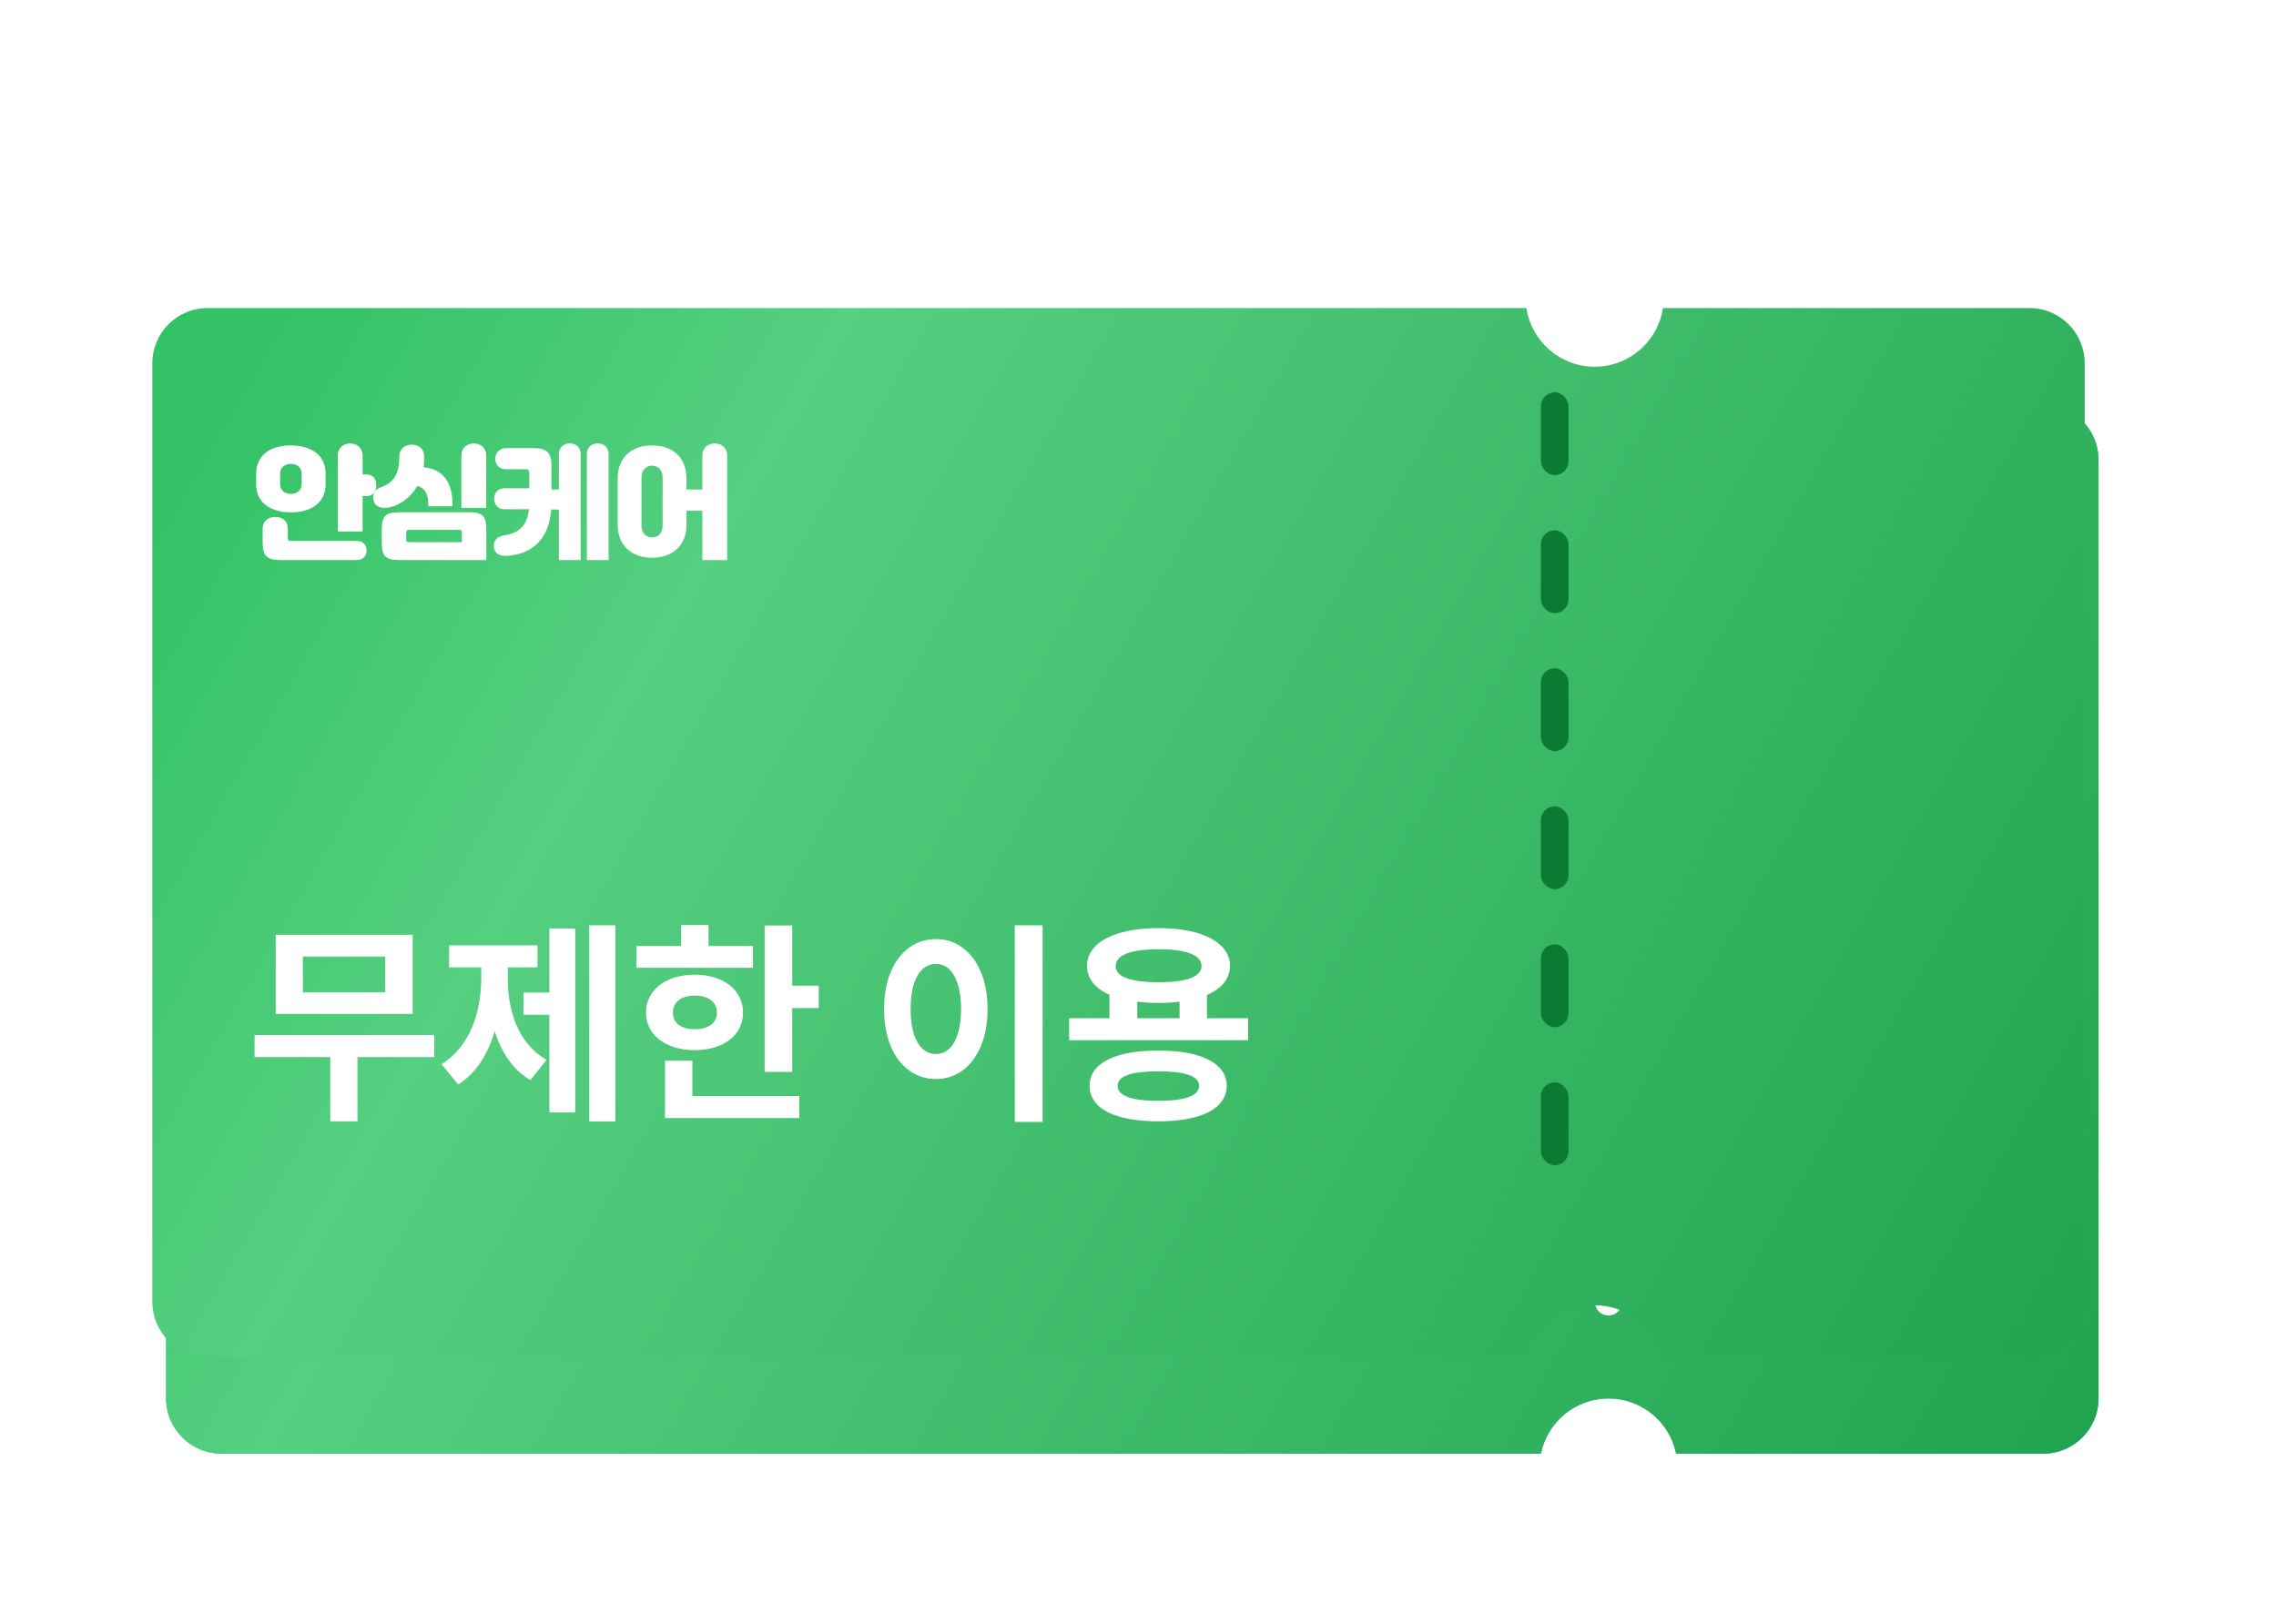
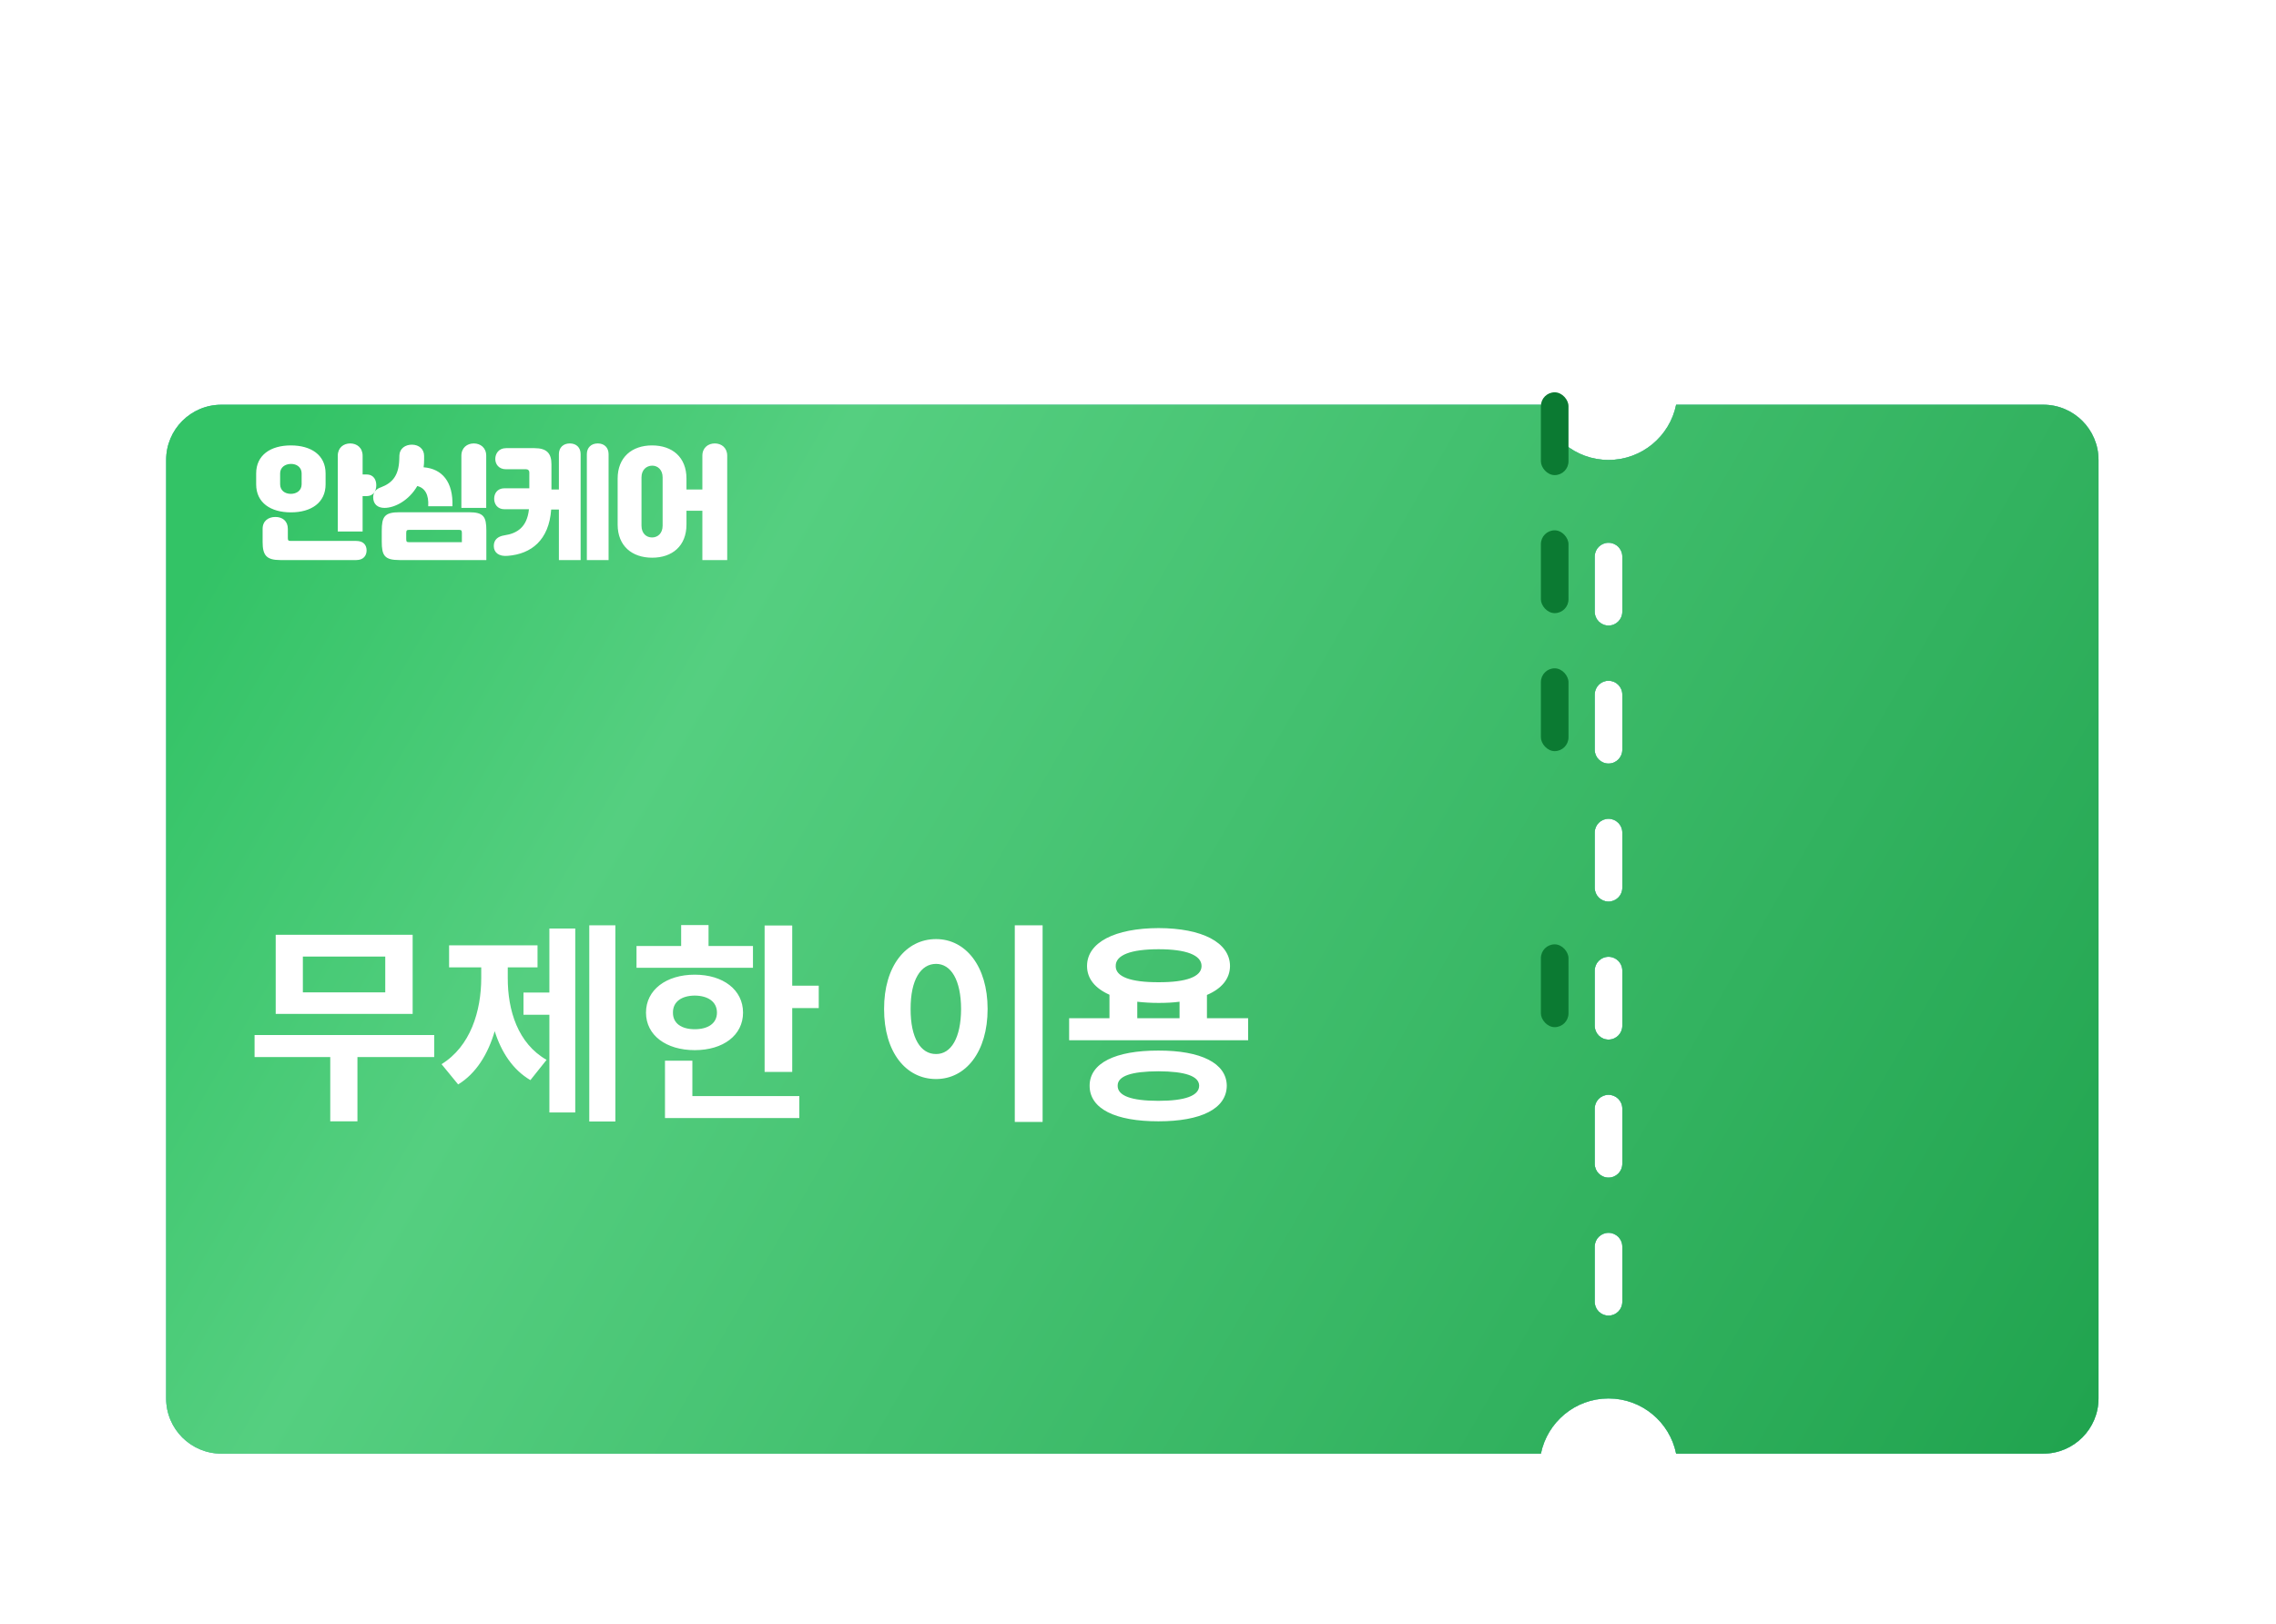
<svg xmlns="http://www.w3.org/2000/svg" width="171" height="122" viewBox="0 0 171 122" fill="none">
  <g filter="url(#filter0_d_5235_59866)">
    <path d="M115.77 24.189C116.25 26.556 118.343 28.338 120.851 28.338C123.36 28.338 125.452 26.556 125.932 24.189H153.516C155.807 24.189 157.664 26.046 157.665 28.337V98.853C157.665 101.144 155.807 103.002 153.516 103.002H125.932C125.452 100.635 123.359 98.855 120.851 98.855C118.343 98.855 116.251 100.635 115.77 103.002H16.63C14.34 103.002 12.483 101.144 12.483 98.853V28.337C12.483 26.046 14.34 24.19 16.63 24.189H115.77ZM120.851 86.41C120.278 86.41 119.814 86.874 119.814 87.447V91.596C119.814 92.168 120.279 92.632 120.851 92.632C121.424 92.632 121.888 92.168 121.888 91.596V87.447C121.888 86.874 121.424 86.41 120.851 86.41ZM120.851 76.04C120.278 76.04 119.814 76.504 119.814 77.077V81.226C119.814 81.798 120.279 82.262 120.851 82.262C121.424 82.262 121.888 81.798 121.888 81.226V77.077C121.888 76.504 121.424 76.04 120.851 76.04ZM120.851 65.67C120.278 65.67 119.814 66.134 119.814 66.707V70.856C119.814 71.428 120.279 71.892 120.851 71.892C121.424 71.892 121.888 71.428 121.888 70.856V66.707C121.888 66.134 121.424 65.67 120.851 65.67ZM120.851 55.3C120.278 55.3 119.814 55.764 119.814 56.337V60.485C119.814 61.058 120.279 61.522 120.851 61.522C121.424 61.522 121.888 61.058 121.888 60.485V56.337C121.888 55.764 121.424 55.3 120.851 55.3ZM120.851 44.93C120.278 44.93 119.814 45.394 119.814 45.967V50.115C119.814 50.688 120.279 51.151 120.851 51.151C121.424 51.151 121.888 50.688 121.888 50.115V45.967C121.888 45.394 121.424 44.93 120.851 44.93ZM120.851 34.56C120.278 34.56 119.814 35.024 119.814 35.597V39.745C119.814 40.318 120.279 40.781 120.851 40.781C121.424 40.781 121.888 40.318 121.888 39.745V35.597C121.888 35.024 121.424 34.56 120.851 34.56Z" fill="url(#paint0_linear_5235_59866)" />
    <path d="M115.77 24.189C116.25 26.556 118.343 28.338 120.851 28.338C123.36 28.338 125.452 26.556 125.932 24.189H153.516C155.807 24.189 157.664 26.046 157.665 28.337V98.853C157.665 101.144 155.807 103.002 153.516 103.002H125.932C125.452 100.635 123.359 98.855 120.851 98.855C118.343 98.855 116.251 100.635 115.77 103.002H16.63C14.34 103.002 12.483 101.144 12.483 98.853V28.337C12.483 26.046 14.34 24.19 16.63 24.189H115.77ZM120.851 86.41C120.278 86.41 119.814 86.874 119.814 87.447V91.596C119.814 92.168 120.279 92.632 120.851 92.632C121.424 92.632 121.888 92.168 121.888 91.596V87.447C121.888 86.874 121.424 86.41 120.851 86.41ZM120.851 76.04C120.278 76.04 119.814 76.504 119.814 77.077V81.226C119.814 81.798 120.279 82.262 120.851 82.262C121.424 82.262 121.888 81.798 121.888 81.226V77.077C121.888 76.504 121.424 76.04 120.851 76.04ZM120.851 65.67C120.278 65.67 119.814 66.134 119.814 66.707V70.856C119.814 71.428 120.279 71.892 120.851 71.892C121.424 71.892 121.888 71.428 121.888 70.856V66.707C121.888 66.134 121.424 65.67 120.851 65.67ZM120.851 55.3C120.278 55.3 119.814 55.764 119.814 56.337V60.485C119.814 61.058 120.279 61.522 120.851 61.522C121.424 61.522 121.888 61.058 121.888 60.485V56.337C121.888 55.764 121.424 55.3 120.851 55.3ZM120.851 44.93C120.278 44.93 119.814 45.394 119.814 45.967V50.115C119.814 50.688 120.279 51.151 120.851 51.151C121.424 51.151 121.888 50.688 121.888 50.115V45.967C121.888 45.394 121.424 44.93 120.851 44.93ZM120.851 34.56C120.278 34.56 119.814 35.024 119.814 35.597V39.745C119.814 40.318 120.279 40.781 120.851 40.781C121.424 40.781 121.888 40.318 121.888 39.745V35.597C121.888 35.024 121.424 34.56 120.851 34.56Z" fill="white" />
    <path d="M115.77 24.189C116.25 26.556 118.343 28.338 120.851 28.338C123.36 28.338 125.452 26.556 125.932 24.189H153.516C155.807 24.189 157.664 26.046 157.665 28.337V98.853C157.665 101.144 155.807 103.002 153.516 103.002H125.932C125.452 100.635 123.359 98.855 120.851 98.855C118.343 98.855 116.251 100.635 115.77 103.002H16.63C14.34 103.002 12.483 101.144 12.483 98.853V28.337C12.483 26.046 14.34 24.19 16.63 24.189H115.77ZM120.851 86.41C120.278 86.41 119.814 86.874 119.814 87.447V91.596C119.814 92.168 120.279 92.632 120.851 92.632C121.424 92.632 121.888 92.168 121.888 91.596V87.447C121.888 86.874 121.424 86.41 120.851 86.41ZM120.851 76.04C120.278 76.04 119.814 76.504 119.814 77.077V81.226C119.814 81.798 120.279 82.262 120.851 82.262C121.424 82.262 121.888 81.798 121.888 81.226V77.077C121.888 76.504 121.424 76.04 120.851 76.04ZM120.851 65.67C120.278 65.67 119.814 66.134 119.814 66.707V70.856C119.814 71.428 120.279 71.892 120.851 71.892C121.424 71.892 121.888 71.428 121.888 70.856V66.707C121.888 66.134 121.424 65.67 120.851 65.67ZM120.851 55.3C120.278 55.3 119.814 55.764 119.814 56.337V60.485C119.814 61.058 120.279 61.522 120.851 61.522C121.424 61.522 121.888 61.058 121.888 60.485V56.337C121.888 55.764 121.424 55.3 120.851 55.3ZM120.851 44.93C120.278 44.93 119.814 45.394 119.814 45.967V50.115C119.814 50.688 120.279 51.151 120.851 51.151C121.424 51.151 121.888 50.688 121.888 50.115V45.967C121.888 45.394 121.424 44.93 120.851 44.93ZM120.851 34.56C120.278 34.56 119.814 35.024 119.814 35.597V39.745C119.814 40.318 120.279 40.781 120.851 40.781C121.424 40.781 121.888 40.318 121.888 39.745V35.597C121.888 35.024 121.424 34.56 120.851 34.56Z" fill="#49BD9A" />
    <path d="M115.77 24.189C116.25 26.556 118.343 28.338 120.851 28.338C123.36 28.338 125.452 26.556 125.932 24.189H153.516C155.807 24.189 157.664 26.046 157.665 28.337V98.853C157.665 101.144 155.807 103.002 153.516 103.002H125.932C125.452 100.635 123.359 98.855 120.851 98.855C118.343 98.855 116.251 100.635 115.77 103.002H16.63C14.34 103.002 12.483 101.144 12.483 98.853V28.337C12.483 26.046 14.34 24.19 16.63 24.189H115.77ZM120.851 86.41C120.278 86.41 119.814 86.874 119.814 87.447V91.596C119.814 92.168 120.279 92.632 120.851 92.632C121.424 92.632 121.888 92.168 121.888 91.596V87.447C121.888 86.874 121.424 86.41 120.851 86.41ZM120.851 76.04C120.278 76.04 119.814 76.504 119.814 77.077V81.226C119.814 81.798 120.279 82.262 120.851 82.262C121.424 82.262 121.888 81.798 121.888 81.226V77.077C121.888 76.504 121.424 76.04 120.851 76.04ZM120.851 65.67C120.278 65.67 119.814 66.134 119.814 66.707V70.856C119.814 71.428 120.279 71.892 120.851 71.892C121.424 71.892 121.888 71.428 121.888 70.856V66.707C121.888 66.134 121.424 65.67 120.851 65.67ZM120.851 55.3C120.278 55.3 119.814 55.764 119.814 56.337V60.485C119.814 61.058 120.279 61.522 120.851 61.522C121.424 61.522 121.888 61.058 121.888 60.485V56.337C121.888 55.764 121.424 55.3 120.851 55.3ZM120.851 44.93C120.278 44.93 119.814 45.394 119.814 45.967V50.115C119.814 50.688 120.279 51.151 120.851 51.151C121.424 51.151 121.888 50.688 121.888 50.115V45.967C121.888 45.394 121.424 44.93 120.851 44.93ZM120.851 34.56C120.278 34.56 119.814 35.024 119.814 35.597V39.745C119.814 40.318 120.279 40.781 120.851 40.781C121.424 40.781 121.888 40.318 121.888 39.745V35.597C121.888 35.024 121.424 34.56 120.851 34.56Z" fill="url(#paint1_linear_5235_59866)" />
  </g>
  <g filter="url(#filter1_di_5235_59866)">
-     <path d="M111.574 19C111.95 21.495 114.102 23.407 116.702 23.407C119.301 23.407 121.454 21.495 121.829 19H149.368C151.659 19 153.516 20.857 153.516 23.148V93.665C153.516 95.956 151.659 97.813 149.368 97.813H121.724C121.148 95.576 119.118 93.924 116.702 93.924C114.286 93.924 112.255 95.576 111.68 97.813H12.482C10.191 97.813 8.334 95.956 8.334 93.665V23.148C8.334 20.857 10.191 19 12.482 19H111.574Z" fill="url(#paint2_linear_5235_59866)" />
-   </g>
+     </g>
  <g filter="url(#filter2_i_5235_59866)">
    <rect x="115.666" y="29.373" width="2.074" height="6.222" rx="1.037" fill="#0B7A32" />
    <rect x="115.666" y="39.744" width="2.074" height="6.222" rx="1.037" fill="#0B7A32" />
    <rect x="115.666" y="50.113" width="2.074" height="6.222" rx="1.037" fill="#0B7A32" />
-     <rect x="115.666" y="60.484" width="2.074" height="6.222" rx="1.037" fill="#0B7A32" />
    <rect x="115.666" y="70.853" width="2.074" height="6.222" rx="1.037" fill="#0B7A32" />
-     <rect x="115.666" y="81.225" width="2.074" height="6.222" rx="1.037" fill="#0B7A32" />
  </g>
  <path d="M32.623 77.772V79.425H26.855V84.254H24.813V79.425H19.126V77.772H32.623ZM20.714 76.184V70.238H31.003V76.184H20.714ZM22.755 74.564H28.945V71.874H22.755V74.564ZM46.234 69.525V84.27H44.273V69.525H46.234ZM33.174 79.96C35.345 78.623 36.156 75.982 36.156 73.479V72.685H33.741V71.032H40.385V72.685H38.149V73.479C38.141 75.925 38.91 78.404 41.065 79.636L39.85 81.159C38.529 80.381 37.671 79.069 37.168 77.481C36.666 79.198 35.775 80.657 34.422 81.483L33.174 79.96ZM39.331 76.249V74.58H41.276V69.768H43.22V83.59H41.276V76.249H39.331ZM59.521 69.541V74.062H61.514V75.747H59.521V80.543H57.447V69.541H59.521ZM47.822 72.717V71.081H51.176V69.509H53.234V71.081H56.572V72.717H47.822ZM48.535 76.087C48.535 74.378 50.05 73.236 52.197 73.236C54.336 73.236 55.826 74.378 55.826 76.087C55.826 77.789 54.336 78.907 52.197 78.907C50.05 78.907 48.535 77.789 48.535 76.087ZM49.961 84.011V79.701H52.019V82.358H60.055V84.011H49.961ZM50.56 76.087C50.552 76.897 51.208 77.335 52.197 77.335C53.193 77.335 53.866 76.897 53.866 76.087C53.866 75.269 53.193 74.815 52.197 74.807C51.208 74.815 50.552 75.269 50.56 76.087ZM78.333 69.525V84.302H76.243V69.525H78.333ZM66.423 75.812C66.415 72.596 68.06 70.562 70.328 70.562C72.548 70.562 74.201 72.596 74.201 75.812C74.201 79.052 72.548 81.078 70.328 81.078C68.06 81.078 66.415 79.052 66.423 75.812ZM68.416 75.812C68.408 78.007 69.178 79.207 70.328 79.198C71.446 79.207 72.2 78.007 72.208 75.812C72.2 73.624 71.446 72.425 70.328 72.425C69.178 72.425 68.408 73.624 68.416 75.812ZM93.775 76.509V78.161H80.326V76.509H83.356V74.743C82.278 74.264 81.671 73.535 81.671 72.587C81.671 70.805 83.769 69.744 87.05 69.736C90.307 69.744 92.405 70.805 92.413 72.587C92.405 73.552 91.781 74.289 90.68 74.759V76.509H93.775ZM81.865 81.58C81.865 79.879 83.801 78.931 87.034 78.939C90.218 78.931 92.154 79.879 92.17 81.58C92.154 83.322 90.218 84.254 87.034 84.254C83.801 84.254 81.865 83.322 81.865 81.58ZM83.826 72.587C83.809 73.398 84.968 73.811 87.05 73.803C89.108 73.811 90.275 73.398 90.275 72.587C90.275 71.761 89.108 71.324 87.05 71.324C84.968 71.324 83.809 71.761 83.826 72.587ZM83.972 81.58C83.963 82.334 84.992 82.715 87.034 82.715C89.035 82.715 90.088 82.334 90.096 81.58C90.088 80.851 89.035 80.503 87.034 80.495C84.992 80.503 83.963 80.851 83.972 81.58ZM85.446 76.509H88.622V75.269C88.136 75.334 87.609 75.358 87.05 75.358C86.475 75.358 85.94 75.326 85.446 75.269V76.509Z" fill="white" />
  <path d="M27.244 35.652H27.534C28.103 35.652 28.271 36.09 28.271 36.464C28.271 36.846 28.094 37.276 27.534 37.276H27.244V39.936H25.378V34.243C25.378 33.636 25.816 33.319 26.311 33.319C26.806 33.319 27.244 33.636 27.244 34.243V35.652ZM21.859 38.498C20.338 38.498 19.246 37.78 19.246 36.389V35.577C19.246 34.196 20.329 33.468 21.85 33.468C23.371 33.468 24.463 34.187 24.463 35.577V36.389C24.463 37.78 23.371 38.498 21.859 38.498ZM21.047 35.568V36.389C21.047 36.846 21.402 37.108 21.85 37.108C22.298 37.108 22.662 36.846 22.662 36.389V35.568C22.662 35.12 22.298 34.849 21.85 34.858C21.402 34.868 21.047 35.129 21.047 35.568ZM21.85 40.645H26.768C27.328 40.645 27.543 40.981 27.543 41.354C27.543 41.737 27.319 42.082 26.768 42.082H21.056C20.011 42.082 19.731 41.718 19.731 40.72V39.74C19.731 39.133 20.17 38.844 20.692 38.844C21.215 38.844 21.626 39.142 21.626 39.74V40.43C21.626 40.608 21.672 40.645 21.85 40.645ZM36.531 34.243V38.163H34.664V34.243C34.664 33.636 35.103 33.319 35.597 33.319C36.092 33.319 36.531 33.636 36.531 34.243ZM31.351 36.52C30.726 37.602 29.662 38.163 28.887 38.163C28.383 38.163 28.038 37.892 28.038 37.36C28.038 36.996 28.252 36.734 28.626 36.613C29.494 36.286 29.96 35.717 29.998 34.523L30.007 34.205C30.035 33.692 30.455 33.403 30.968 33.412C31.472 33.421 31.864 33.739 31.864 34.252V34.55C31.864 34.746 31.855 34.933 31.827 35.111C33.218 35.222 34.058 36.203 33.992 38.041H32.172C32.228 37.173 31.93 36.66 31.351 36.52ZM30.016 38.489H35.233C36.335 38.489 36.54 38.825 36.54 39.861V42.082H30.016C28.887 42.082 28.682 41.746 28.682 40.682V39.889C28.682 38.825 28.887 38.489 30.016 38.489ZM30.735 40.738H34.702V40.048C34.702 39.861 34.655 39.814 34.487 39.814H30.735C30.567 39.814 30.52 39.861 30.52 40.048V40.505C30.52 40.71 30.567 40.738 30.735 40.738ZM42.812 33.319C43.307 33.319 43.624 33.636 43.624 34.121V42.082H41.991V38.284H41.412C41.244 40.598 39.909 41.625 38.155 41.765C37.474 41.83 37.1 41.513 37.1 41.028C37.1 40.589 37.361 40.309 37.894 40.225C38.845 40.085 39.601 39.618 39.741 38.265H37.912C37.352 38.265 37.128 37.855 37.128 37.472C37.128 37.099 37.343 36.688 37.912 36.688H39.769V35.493C39.769 35.362 39.685 35.26 39.536 35.26H38.024C37.464 35.26 37.212 34.868 37.212 34.485C37.212 34.103 37.455 33.673 38.024 33.673H40.161C41.085 33.673 41.431 34.075 41.431 34.877V36.781H41.991V34.121C41.991 33.636 42.317 33.319 42.812 33.319ZM44.912 33.319C45.407 33.319 45.724 33.636 45.724 34.121V42.082H44.091V34.121C44.091 33.636 44.417 33.319 44.912 33.319ZM53.704 33.319C54.198 33.319 54.637 33.636 54.637 34.243V42.082H52.77V38.377H51.576V39.413C51.576 41.028 50.502 41.905 49 41.905C47.488 41.905 46.405 41.028 46.405 39.413V35.96C46.405 34.355 47.479 33.468 48.99 33.468C50.502 33.468 51.576 34.345 51.576 35.96V36.781H52.77V34.243C52.77 33.636 53.209 33.319 53.704 33.319ZM49.784 39.497V35.867C49.784 35.288 49.401 34.98 48.99 34.989C48.571 34.998 48.197 35.297 48.197 35.867V39.497C48.197 40.094 48.571 40.384 48.99 40.384C49.401 40.384 49.784 40.094 49.784 39.497Z" fill="white" />
  <defs>
    <filter id="filter0_d_5235_59866" x="0.039" y="17.967" width="170.07" height="103.701" filterUnits="userSpaceOnUse" color-interpolation-filters="sRGB">
      <feFlood flood-opacity="0" result="BackgroundImageFix" />
      <feColorMatrix in="SourceAlpha" type="matrix" values="0 0 0 0 0 0 0 0 0 0 0 0 0 0 0 0 0 0 127 0" result="hardAlpha" />
      <feOffset dy="6.222" />
      <feGaussianBlur stdDeviation="6.222" />
      <feComposite in2="hardAlpha" operator="out" />
      <feColorMatrix type="matrix" values="0 0 0 0 0 0 0 0 0 0 0 0 0 0 0 0 0 0 0.12 0" />
      <feBlend mode="normal" in2="BackgroundImageFix" result="effect1_dropShadow_5235_59866" />
      <feBlend mode="normal" in="SourceGraphic" in2="effect1_dropShadow_5235_59866" result="shape" />
    </filter>
    <filter id="filter1_di_5235_59866" x="7.297" y="19" width="151.404" height="85.035" filterUnits="userSpaceOnUse" color-interpolation-filters="sRGB">
      <feFlood flood-opacity="0" result="BackgroundImageFix" />
      <feColorMatrix in="SourceAlpha" type="matrix" values="0 0 0 0 0 0 0 0 0 0 0 0 0 0 0 0 0 0 127 0" result="hardAlpha" />
      <feOffset dx="2.074" dy="3.111" />
      <feGaussianBlur stdDeviation="1.556" />
      <feComposite in2="hardAlpha" operator="out" />
      <feColorMatrix type="matrix" values="0 0 0 0 0 0 0 0 0 0 0 0 0 0 0 0 0 0 0.1 0" />
      <feBlend mode="normal" in2="BackgroundImageFix" result="effect1_dropShadow_5235_59866" />
      <feBlend mode="normal" in="SourceGraphic" in2="effect1_dropShadow_5235_59866" result="shape" />
      <feColorMatrix in="SourceAlpha" type="matrix" values="0 0 0 0 0 0 0 0 0 0 0 0 0 0 0 0 0 0 127 0" result="hardAlpha" />
      <feOffset dx="1.037" dy="1.037" />
      <feGaussianBlur stdDeviation="1.556" />
      <feComposite in2="hardAlpha" operator="arithmetic" k2="-1" k3="1" />
      <feColorMatrix type="matrix" values="0 0 0 0 1 0 0 0 0 1 0 0 0 0 1 0 0 0 0.47 0" />
      <feBlend mode="normal" in2="shape" result="effect2_innerShadow_5235_59866" />
    </filter>
    <filter id="filter2_i_5235_59866" x="115.666" y="29.373" width="2.178" height="58.178" filterUnits="userSpaceOnUse" color-interpolation-filters="sRGB">
      <feFlood flood-opacity="0" result="BackgroundImageFix" />
      <feBlend mode="normal" in="SourceGraphic" in2="BackgroundImageFix" result="shape" />
      <feColorMatrix in="SourceAlpha" type="matrix" values="0 0 0 0 0 0 0 0 0 0 0 0 0 0 0 0 0 0 127 0" result="hardAlpha" />
      <feOffset dx="0.104" dy="0.104" />
      <feGaussianBlur stdDeviation="0.519" />
      <feComposite in2="hardAlpha" operator="arithmetic" k2="-1" k3="1" />
      <feColorMatrix type="matrix" values="0 0 0 0 0.779 0 0 0 0 0.779 0 0 0 0 0.779 0 0 0 0.47 0" />
      <feBlend mode="normal" in2="shape" result="effect1_innerShadow_5235_59866" />
    </filter>
    <linearGradient id="paint0_linear_5235_59866" x1="33.742" y1="24.189" x2="133.813" y2="103.002" gradientUnits="userSpaceOnUse">
      <stop stop-color="#C0D6FF" />
      <stop offset="1" stop-color="#3BBD96" />
    </linearGradient>
    <linearGradient id="paint1_linear_5235_59866" x1="22.334" y1="24.451" x2="156.109" y2="101.708" gradientUnits="userSpaceOnUse">
      <stop stop-color="#33C366" />
      <stop offset="0.236" stop-color="#55CF80" />
      <stop offset="1" stop-color="#21A44F" />
    </linearGradient>
    <linearGradient id="paint2_linear_5235_59866" x1="18.186" y1="19.261" x2="151.96" y2="96.519" gradientUnits="userSpaceOnUse">
      <stop stop-color="#33C366" />
      <stop offset="0.236" stop-color="#55CF80" />
      <stop offset="1" stop-color="#21A44F" />
    </linearGradient>
  </defs>
</svg>